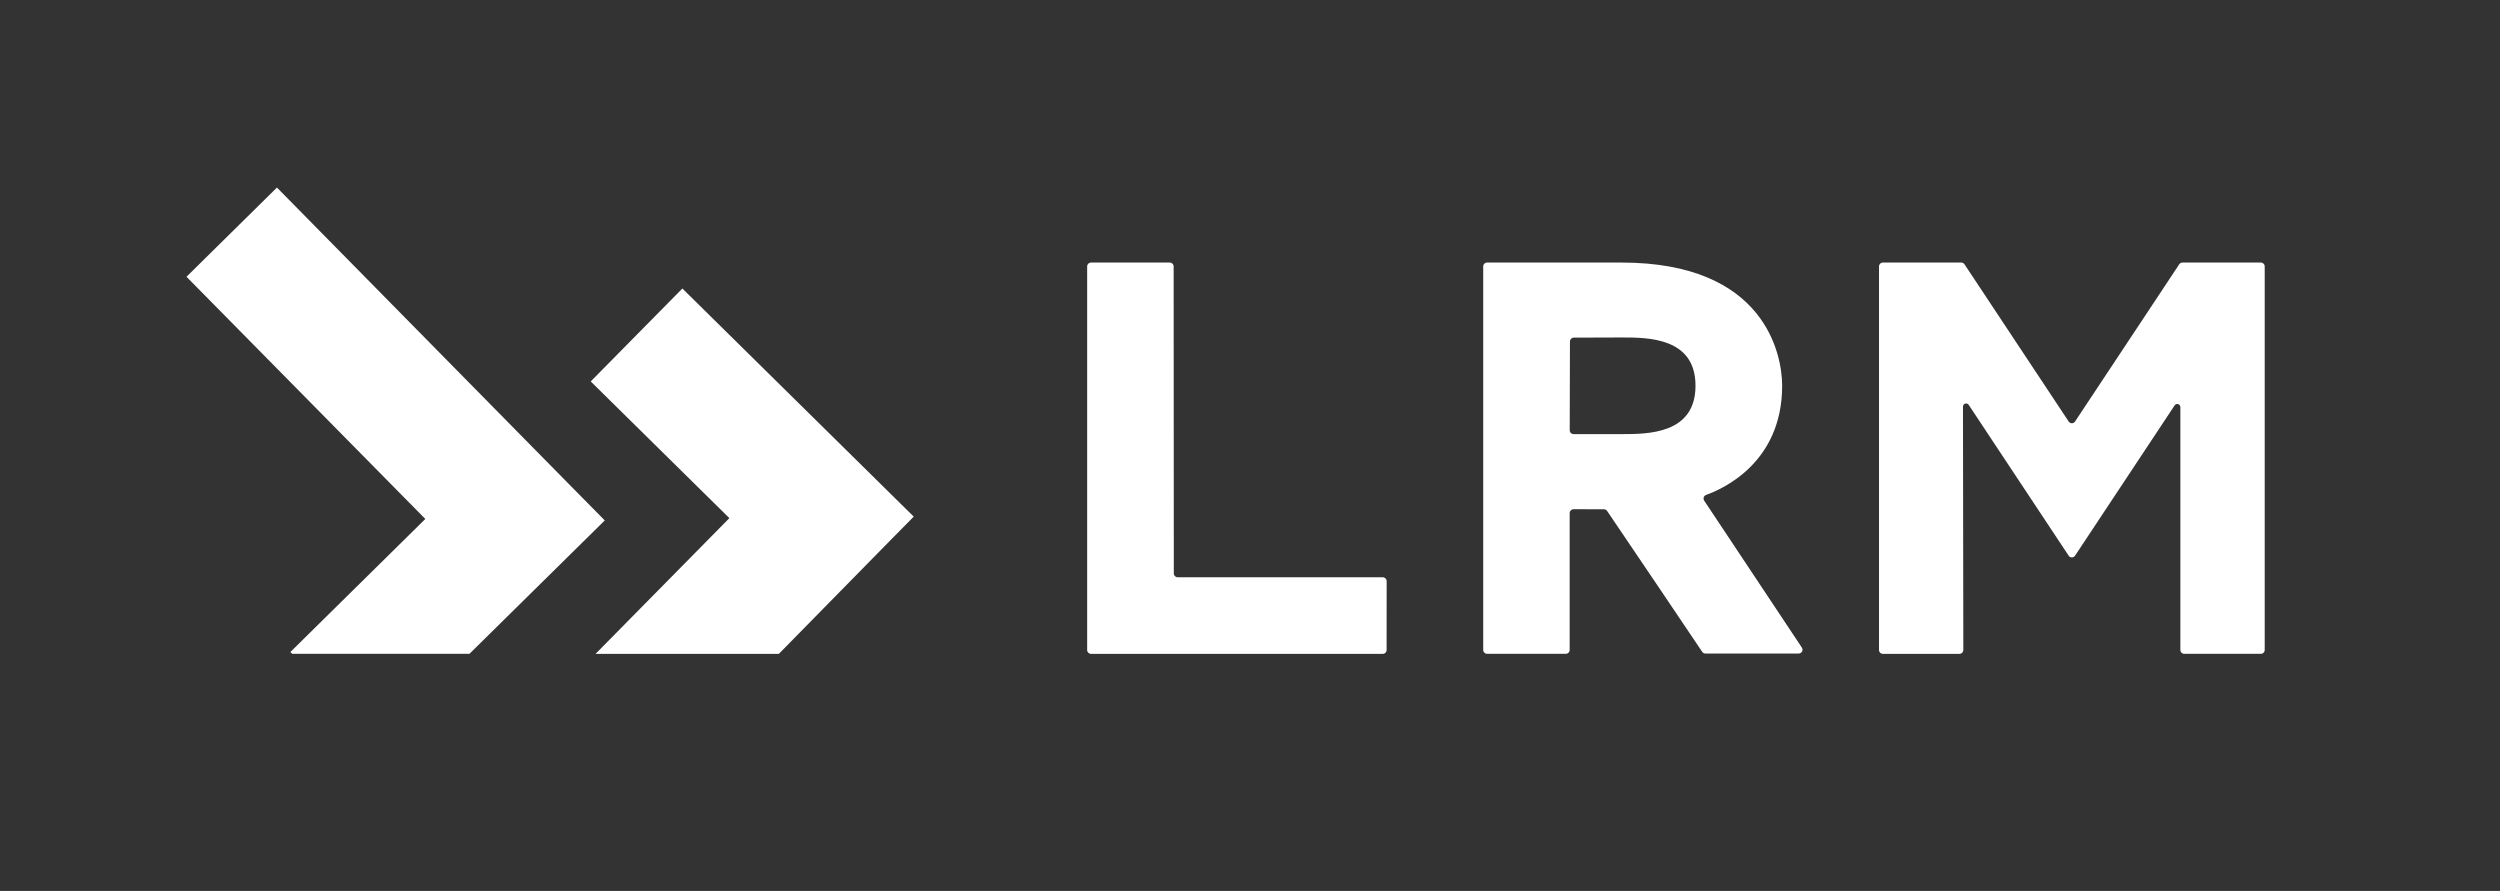
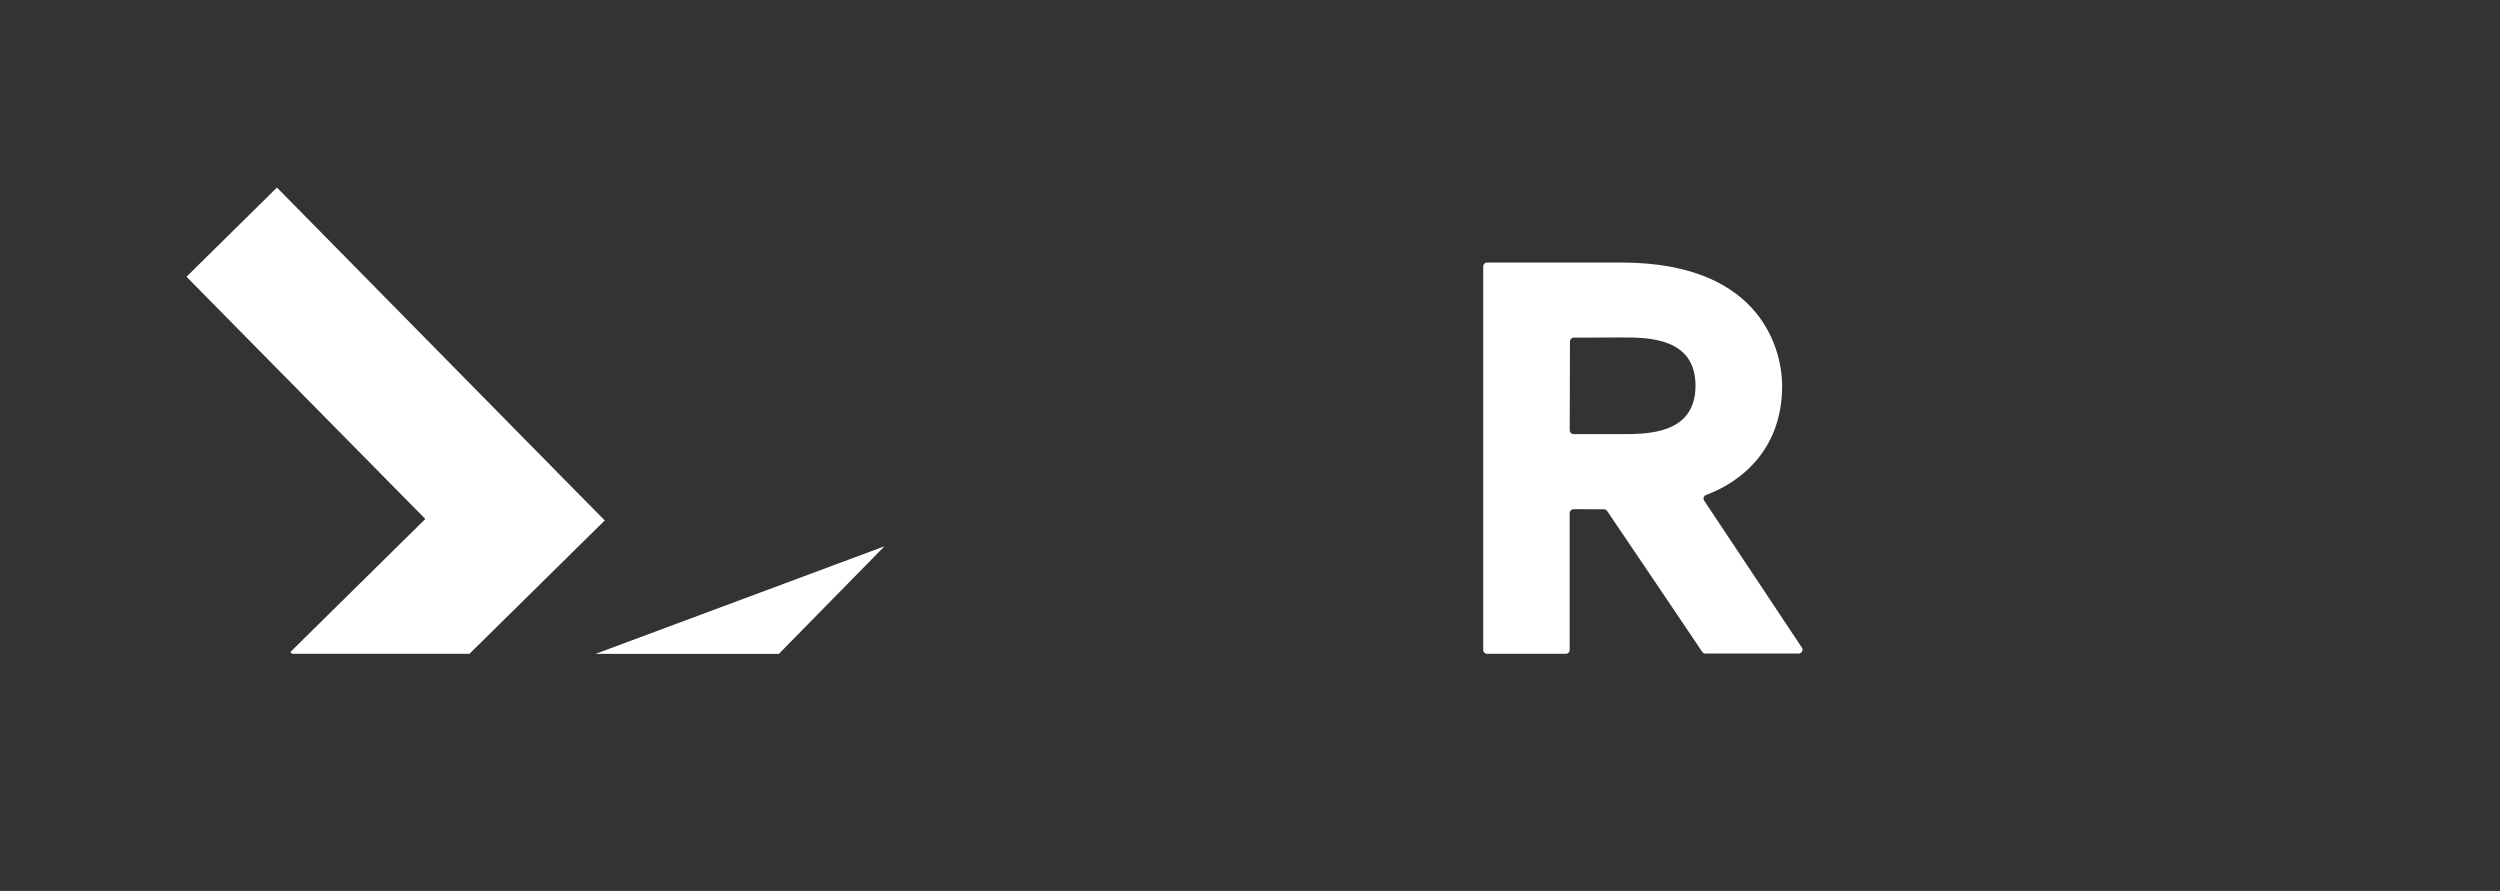
<svg xmlns="http://www.w3.org/2000/svg" id="_レイヤー_1" data-name="レイヤー 1" width="940" height="335">
  <rect width="100%" height="100%" fill="#333333" stroke="none" />
  <defs>
    <style>
      .cls-1 {
        fill: #fff;
      }
    </style>
  </defs>
-   <path class="cls-1" d="M332.57,205.4l-39.72,40.45h-68.92l50.31-51.03-52.13-51.4,34.46-34.94,86.99,85.77-10.99,11.15ZM216.68,184.83l-112.55-114.31-34.01,33.54,89.8,91.07-50.73,50.02.68.69h66.64l50.88-50.16-10.7-10.85Z" />
+   <path class="cls-1" d="M332.57,205.4l-39.72,40.45h-68.92ZM216.68,184.83l-112.55-114.31-34.01,33.54,89.8,91.07-50.73,50.02.68.69h66.64l50.88-50.16-10.7-10.85Z" />
  <g>
-     <path class="cls-1" d="M519.93,217.05h-77.14c-.8,0-1.44-.65-1.44-1.44l-.06-115.45c0-.8-.65-1.44-1.44-1.44h-29.64c-.8,0-1.44.65-1.44,1.44v144.25c0,.8.65,1.44,1.44,1.44h109.71c.8,0,1.44-.65,1.44-1.44l.02-25.91c0-.8-.65-1.44-1.44-1.44Z" />
-     <path class="cls-1" d="M777.83,158.5l-39.19-59.14c-.27-.4-.71-.64-1.19-.64h-29.51c-.79,0-1.43.65-1.43,1.44v144.25c0,.8.64,1.44,1.43,1.44h28.84c.79,0,1.44-.65,1.43-1.45l-.13-91.5c0-1.18,1.51-1.64,2.16-.66l37.58,56.71c.57.86,1.82.86,2.39,0l37.45-56.52c.65-.98,2.16-.52,2.16.66v91.31c0,.8.64,1.44,1.43,1.44h28.85c.79,0,1.43-.65,1.43-1.44V100.16c0-.8-.64-1.44-1.43-1.44h-29.51c-.48,0-.93.24-1.19.64l-39.19,59.14c-.57.86-1.82.86-2.39,0Z" />
    <path class="cls-1" d="M557.69,244.4V100.16c0-.8.65-1.44,1.44-1.44h50.56c54.18,0,60.4,34.8,60.4,46.32,0,28.91-22.29,38.78-28.62,41.06-.88.32-1.2,1.37-.69,2.15l36.72,55.24c.64.96-.05,2.24-1.2,2.24h-35.07c-.48,0-.92-.22-1.19-.62-3.44-5.11-26.36-39.19-35.78-53.01-.27-.4-.7-.61-1.18-.61-3.54.02-7.18-.06-11.43-.02-.79,0-1.46.66-1.46,1.45v51.48c0,.8-.65,1.44-1.44,1.44h-29.62c-.8,0-1.44-.65-1.44-1.44ZM590.21,161.78c0,.8.62,1.44,1.42,1.45,3.3.02,10.6,0,18.07,0,9.87,0,27.81-.01,27.81-18.19,0-18.18-17.94-18.15-27.81-18.15l-17.96.06c-.79,0-1.44.65-1.44,1.44l-.09,33.39Z" />
  </g>
</svg>